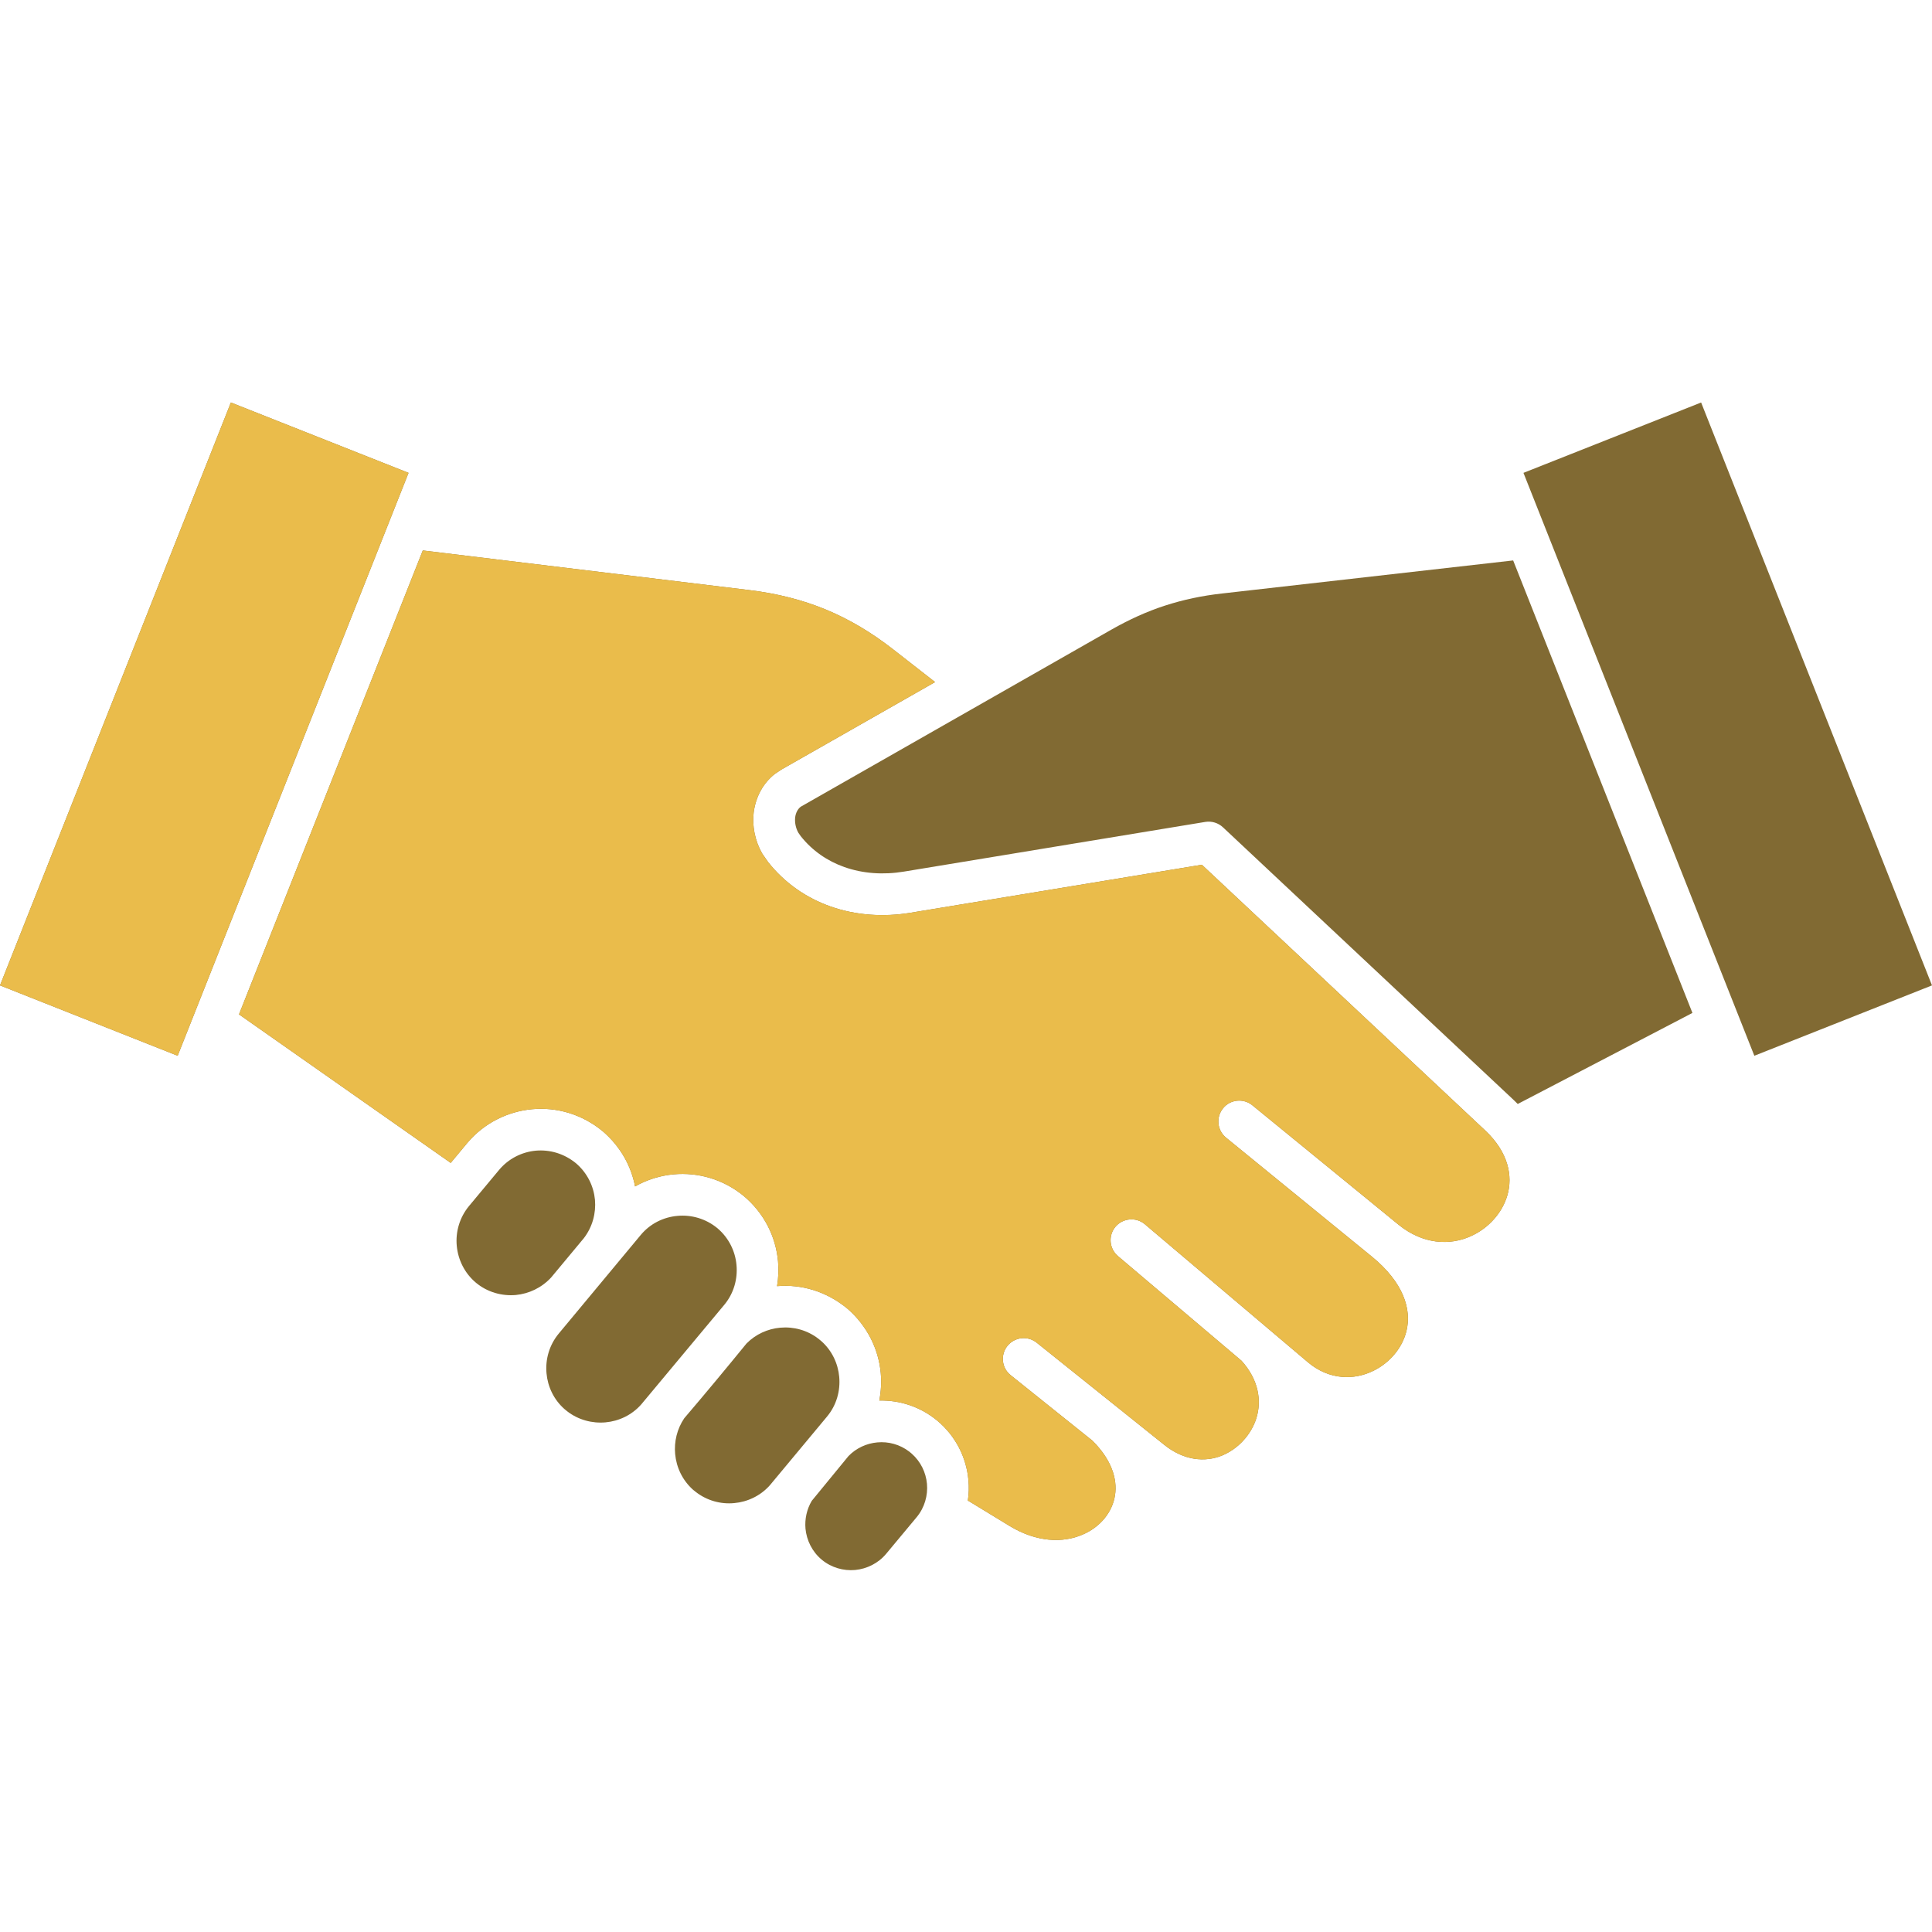
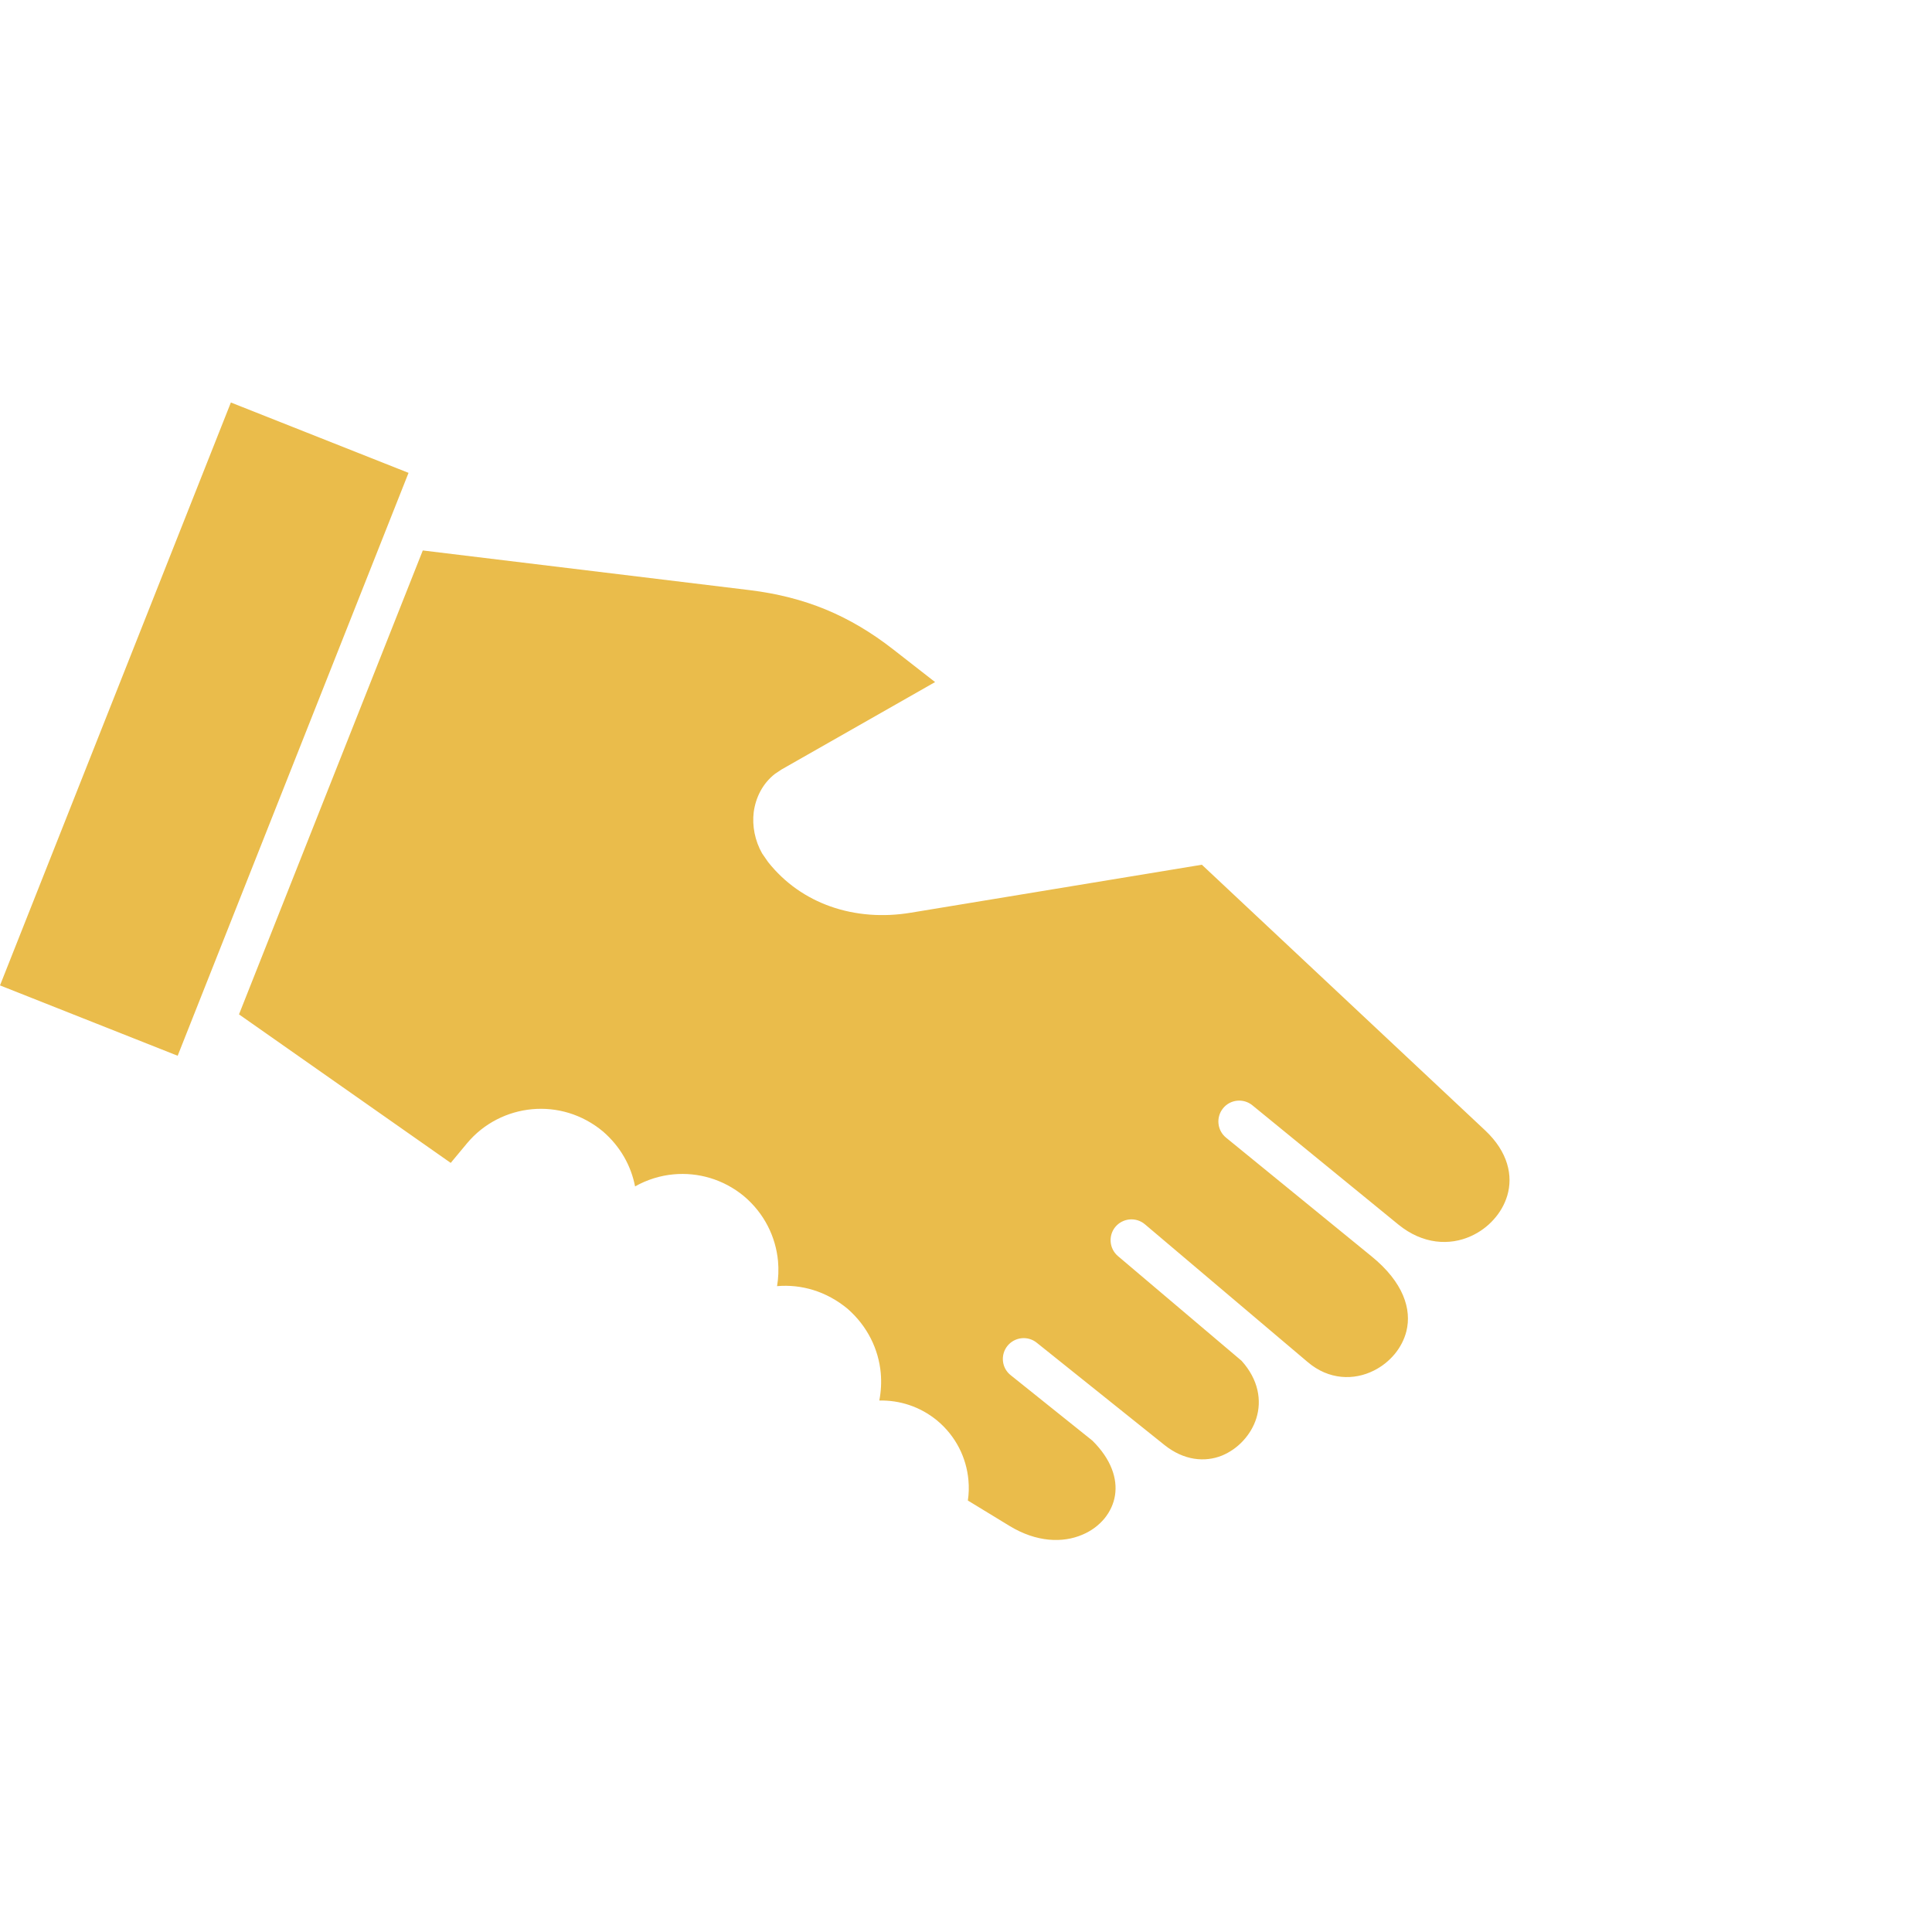
<svg xmlns="http://www.w3.org/2000/svg" width="24" height="24" viewBox="0 0 24 24" fill="none">
-   <path d="M5.075 5.874L2.868 5L0 12.241L2.207 13.115L5.075 5.874ZM21.024 12.583L18.797 6.962L15.185 7.372C14.931 7.4 14.697 7.45 14.472 7.523C14.247 7.596 14.029 7.695 13.807 7.821L9.946 10.022C9.908 10.052 9.885 10.1 9.878 10.152C9.871 10.216 9.884 10.285 9.917 10.344L9.947 10.387C10.092 10.57 10.28 10.697 10.489 10.771C10.718 10.852 10.974 10.87 11.231 10.827L14.973 10.21C15.055 10.197 15.135 10.224 15.192 10.277L18.805 13.666L18.854 13.714L21.024 12.583ZM21.132 5L18.925 5.874L21.793 13.115L24 12.241L21.132 5ZM2.969 12.601L5.599 14.446L5.801 14.203C6.011 13.951 6.306 13.807 6.61 13.779C6.914 13.751 7.23 13.839 7.491 14.056C7.708 14.244 7.84 14.484 7.889 14.738C8.038 14.654 8.202 14.603 8.369 14.588C8.669 14.561 8.981 14.646 9.239 14.857C9.496 15.073 9.637 15.366 9.665 15.667C9.674 15.77 9.67 15.874 9.653 15.977C9.954 15.951 10.266 16.04 10.53 16.259C10.777 16.476 10.914 16.762 10.941 17.056C10.951 17.17 10.945 17.285 10.923 17.398C11.174 17.392 11.429 17.472 11.641 17.646C11.874 17.84 12.005 18.108 12.03 18.385C12.038 18.47 12.036 18.556 12.023 18.64L12.543 18.957C12.876 19.159 13.202 19.17 13.447 19.064C13.557 19.018 13.651 18.947 13.721 18.862C13.789 18.778 13.835 18.68 13.851 18.575C13.883 18.371 13.806 18.129 13.57 17.896L12.555 17.083C12.443 16.994 12.425 16.831 12.515 16.719C12.605 16.608 12.768 16.59 12.879 16.68L13.908 17.504L14.465 17.95C14.709 18.145 14.969 18.166 15.179 18.082C15.278 18.041 15.37 17.977 15.443 17.897C15.517 17.817 15.575 17.721 15.607 17.617C15.675 17.399 15.635 17.139 15.423 16.904L13.888 15.604C13.779 15.512 13.765 15.348 13.857 15.239C13.95 15.13 14.114 15.116 14.223 15.209L15.773 16.521L16.247 16.922C16.509 17.144 16.821 17.149 17.066 17.026C17.165 16.977 17.254 16.906 17.325 16.821C17.393 16.739 17.445 16.641 17.471 16.536C17.538 16.266 17.436 15.93 17.037 15.606L15.23 14.132C15.12 14.042 15.103 13.879 15.193 13.768C15.282 13.657 15.446 13.64 15.557 13.73L17.37 15.211C17.675 15.46 18.01 15.475 18.272 15.356C18.381 15.307 18.479 15.235 18.556 15.148C18.633 15.063 18.691 14.962 18.724 14.852C18.797 14.606 18.734 14.31 18.45 14.043L14.93 10.742L11.314 11.338C10.972 11.395 10.627 11.37 10.316 11.26C10.019 11.155 9.75 10.972 9.541 10.708L9.467 10.601C9.377 10.442 9.342 10.258 9.363 10.088C9.388 9.905 9.474 9.733 9.626 9.614L9.71 9.558L11.616 8.473L11.098 8.069C10.827 7.857 10.551 7.693 10.259 7.572C9.968 7.452 9.656 7.373 9.314 7.331L5.252 6.838L2.969 12.601ZM10.273 17.598C10.392 17.456 10.441 17.276 10.425 17.103C10.41 16.938 10.335 16.777 10.203 16.66L10.169 16.632C10.029 16.523 9.858 16.478 9.692 16.493C9.537 16.507 9.387 16.574 9.273 16.69C9.021 16.999 8.759 17.315 8.5 17.618C8.41 17.751 8.373 17.909 8.387 18.062C8.402 18.228 8.477 18.388 8.609 18.506L8.644 18.534C8.783 18.642 8.955 18.688 9.121 18.672C9.286 18.657 9.447 18.582 9.564 18.45L10.273 17.598ZM11.515 18.432C11.502 18.292 11.438 18.157 11.326 18.058L11.296 18.033C11.179 17.943 11.036 17.905 10.898 17.918C10.765 17.93 10.637 17.988 10.54 18.088L10.084 18.644C10.021 18.75 9.996 18.872 10.006 18.989C10.02 19.134 10.088 19.275 10.208 19.375C10.327 19.474 10.478 19.516 10.623 19.503C10.769 19.489 10.91 19.42 11.009 19.301L11.387 18.847C11.486 18.728 11.528 18.577 11.515 18.432ZM8.998 16.208C9.116 16.066 9.165 15.887 9.149 15.714C9.134 15.544 9.054 15.378 8.913 15.258C8.768 15.138 8.588 15.088 8.416 15.104C8.243 15.119 8.076 15.2 7.958 15.343L6.942 16.565C6.823 16.708 6.773 16.887 6.789 17.06C6.804 17.226 6.879 17.386 7.011 17.503L7.045 17.531C7.184 17.639 7.357 17.684 7.522 17.669C7.688 17.654 7.848 17.579 7.965 17.447L8.998 16.208ZM7.391 14.905C7.375 14.737 7.298 14.574 7.157 14.452C7.008 14.329 6.829 14.279 6.656 14.294C6.484 14.31 6.317 14.392 6.199 14.534L5.826 14.982C5.708 15.125 5.658 15.304 5.674 15.476C5.69 15.649 5.771 15.816 5.913 15.935C6.055 16.053 6.235 16.102 6.408 16.087C6.57 16.071 6.726 15.999 6.846 15.87L7.252 15.382C7.361 15.241 7.405 15.069 7.391 14.905Z" fill="#816A33" />
  <path d="M5.075 5.874L2.868 5L0 12.241L2.207 13.115L5.075 5.874ZM2.969 12.601L5.599 14.446L5.801 14.203C6.011 13.951 6.306 13.807 6.61 13.779C6.914 13.751 7.23 13.839 7.491 14.056C7.708 14.244 7.84 14.484 7.889 14.738C8.038 14.654 8.202 14.603 8.369 14.588C8.669 14.561 8.981 14.646 9.239 14.857C9.496 15.073 9.637 15.366 9.665 15.667C9.674 15.77 9.67 15.874 9.653 15.977C9.954 15.951 10.266 16.04 10.53 16.259C10.777 16.476 10.914 16.762 10.941 17.056C10.951 17.17 10.945 17.285 10.923 17.398C11.174 17.392 11.429 17.472 11.641 17.646C11.874 17.84 12.005 18.108 12.03 18.385C12.038 18.47 12.036 18.556 12.023 18.64L12.543 18.957C12.876 19.159 13.202 19.17 13.447 19.064C13.557 19.018 13.651 18.947 13.721 18.862C13.789 18.778 13.835 18.68 13.851 18.575C13.883 18.371 13.806 18.129 13.57 17.896L12.555 17.083C12.443 16.994 12.425 16.831 12.515 16.719C12.605 16.608 12.768 16.59 12.879 16.68L13.908 17.504L14.465 17.95C14.709 18.145 14.969 18.166 15.179 18.082C15.278 18.041 15.37 17.977 15.443 17.897C15.517 17.817 15.575 17.721 15.607 17.617C15.675 17.399 15.635 17.139 15.423 16.904L13.888 15.604C13.779 15.512 13.765 15.348 13.857 15.239C13.95 15.13 14.114 15.116 14.223 15.209L15.773 16.521L16.247 16.922C16.509 17.144 16.821 17.149 17.066 17.026C17.165 16.977 17.254 16.906 17.325 16.821C17.393 16.739 17.445 16.641 17.471 16.536C17.538 16.266 17.436 15.93 17.037 15.606L15.23 14.132C15.12 14.042 15.103 13.879 15.193 13.768C15.282 13.657 15.446 13.64 15.557 13.73L17.37 15.211C17.675 15.46 18.01 15.475 18.272 15.356C18.381 15.307 18.479 15.235 18.556 15.148C18.633 15.063 18.691 14.962 18.724 14.852C18.797 14.606 18.734 14.31 18.45 14.043L14.93 10.742L11.314 11.338C10.972 11.395 10.627 11.37 10.316 11.26C10.019 11.155 9.75 10.972 9.541 10.708L9.467 10.601C9.377 10.442 9.342 10.258 9.363 10.088C9.388 9.905 9.474 9.733 9.626 9.614L9.71 9.558L11.616 8.473L11.098 8.069C10.827 7.857 10.551 7.693 10.259 7.572C9.968 7.452 9.656 7.373 9.314 7.331L5.252 6.838L2.969 12.601Z" fill="#EABC4B" />
</svg>